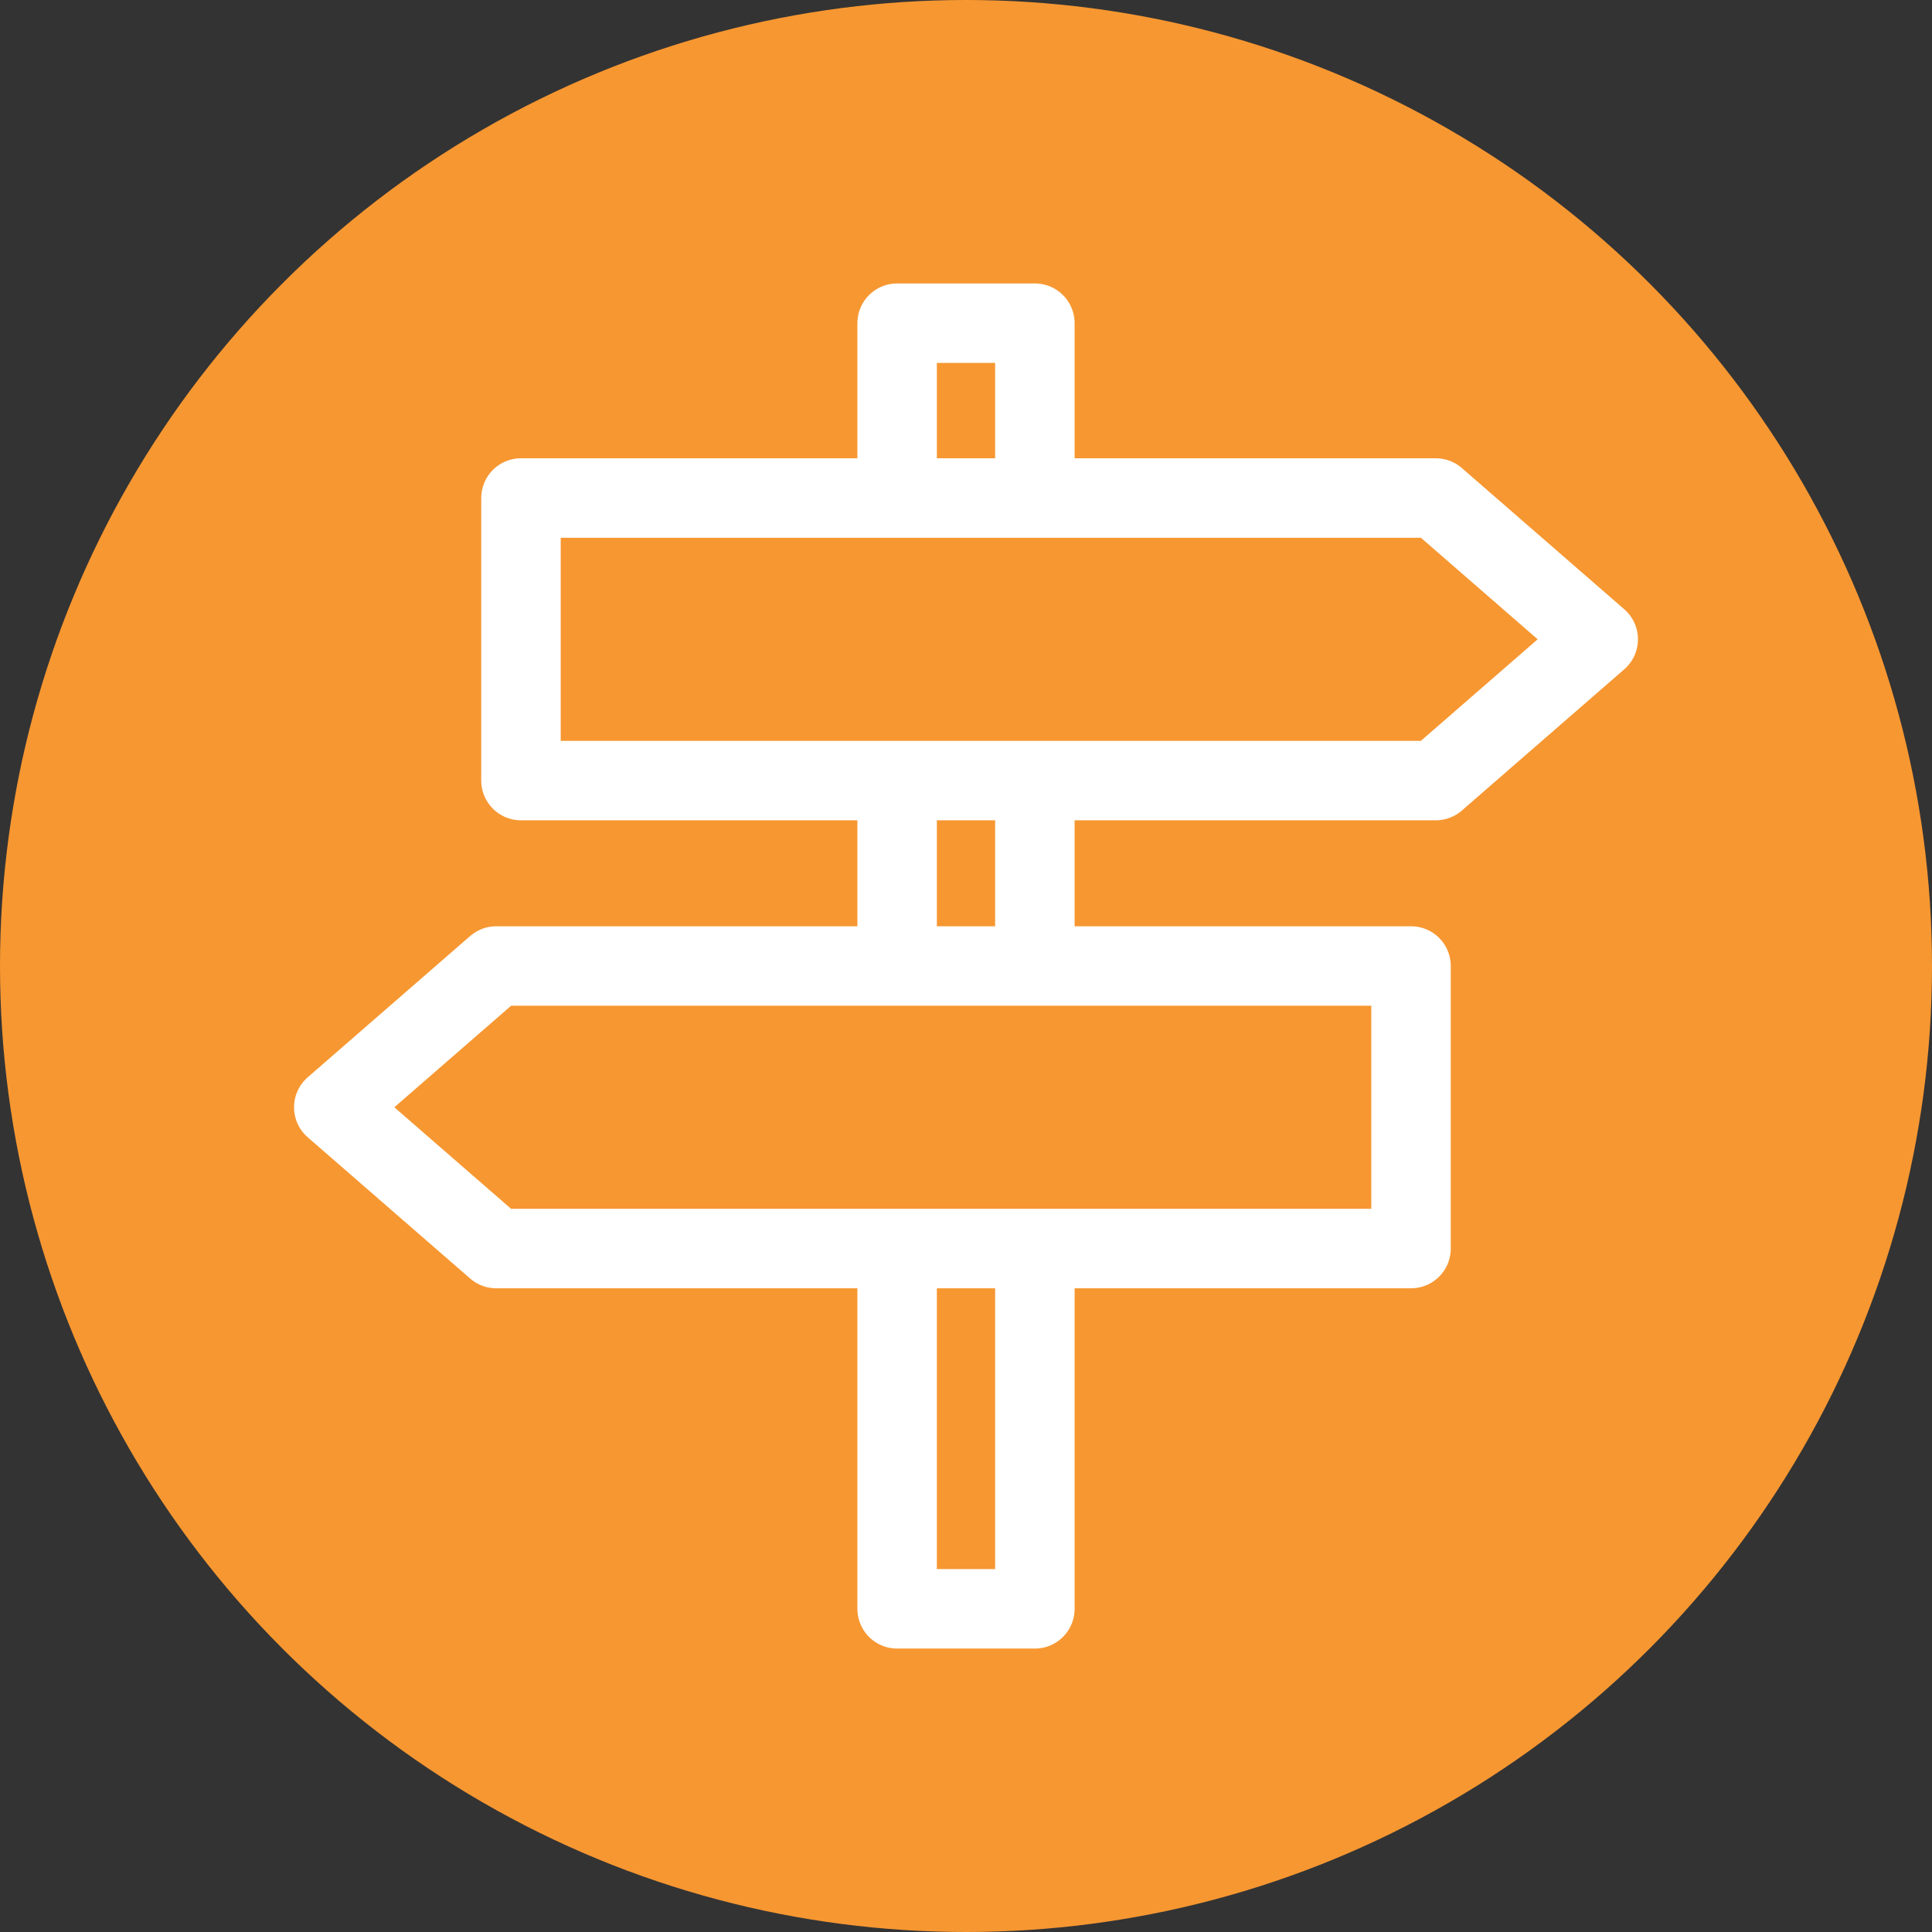
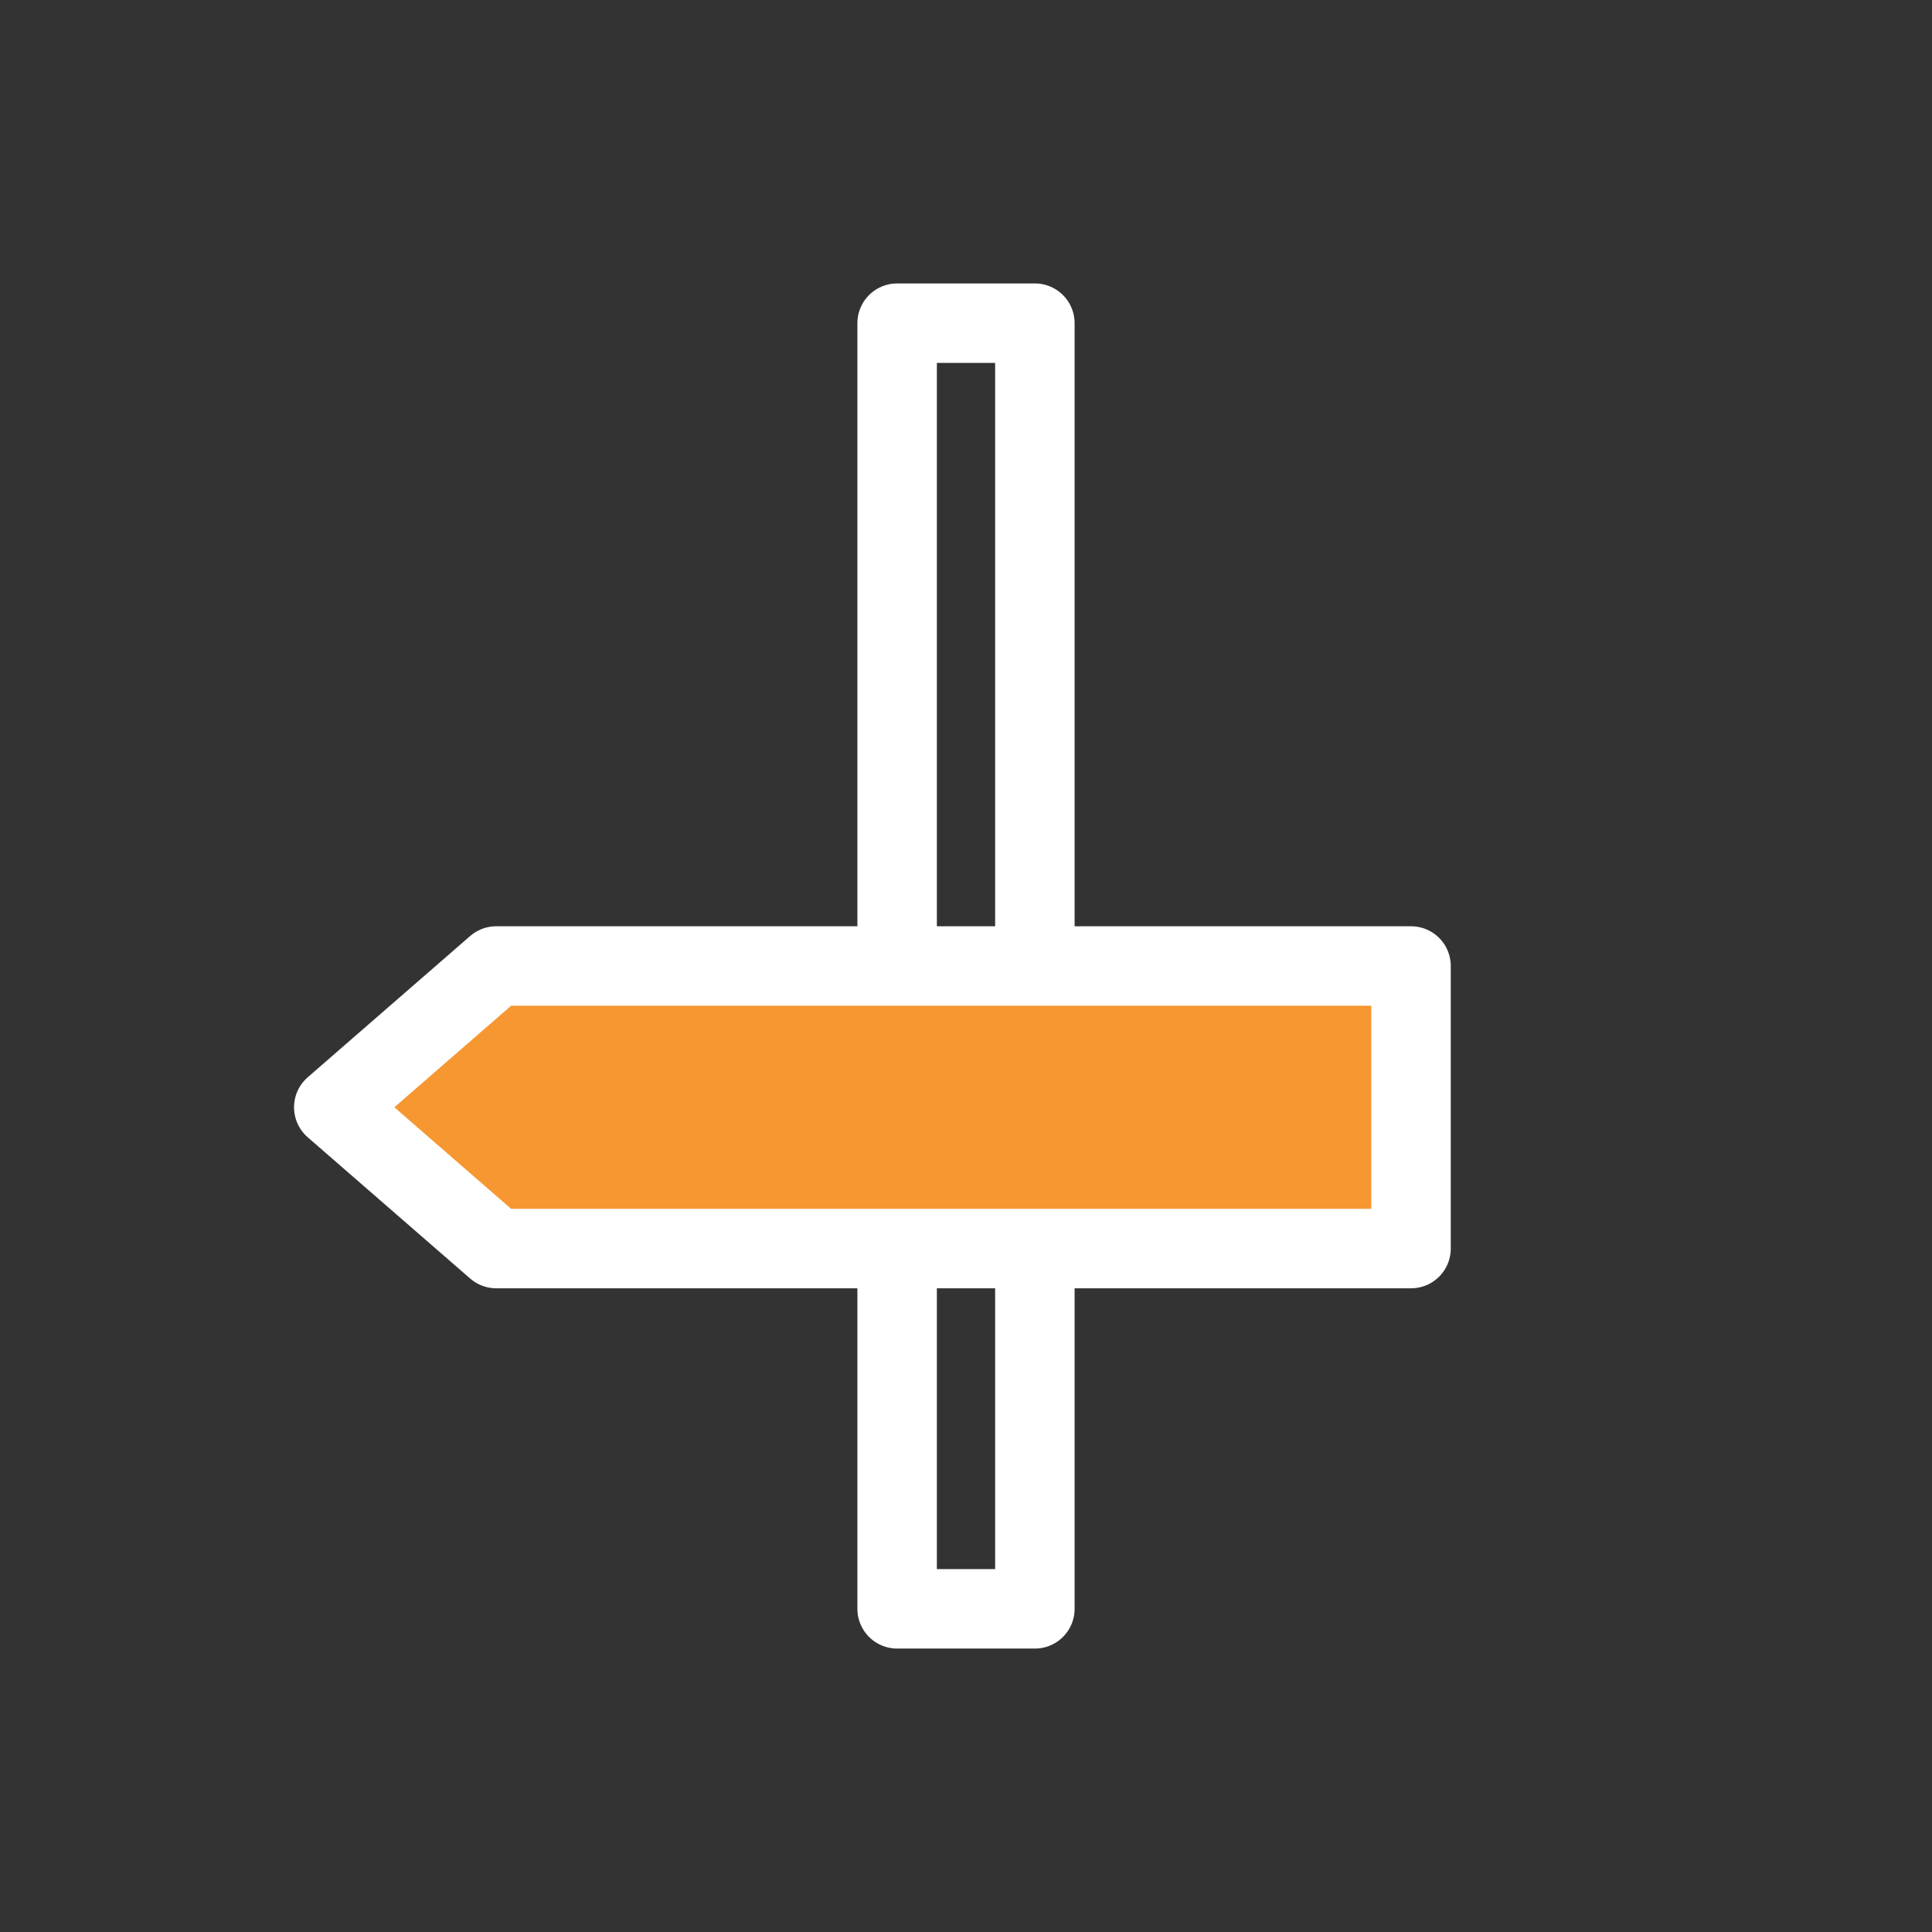
<svg xmlns="http://www.w3.org/2000/svg" id="Layer_1" data-name="Layer 1" version="1.1" viewBox="0 0 109.4 109.4">
  <rect x="0" y="0" width="109.4" height="109.4" fill="#333333" stroke="none" />
  <defs>
    <style>
      .cls-1 {
        fill: none;
      }

      .cls-1, .cls-2 {
        stroke: #fff;
        stroke-linecap: round;
        stroke-linejoin: round;
        stroke-width: 4.5px;
      }

      .cls-2, .cls-3 {
        fill: #f79731;
      }

      .cls-3 {
        stroke-width: 0px;
      }
    </style>
  </defs>
-   <circle class="cls-3" cx="54.7" cy="54.7" r="54.7" />
  <g>
    <rect class="cls-1" x="50.8" y="18.3" width="7.8" height="72.8" />
    <g>
-       <polygon class="cls-2" points="81.3 44.2 29.5 44.2 29.5 28.2 81.3 28.2 90.5 36.2 81.3 44.2" />
      <polygon class="cls-2" points="28.1 70.7 79.9 70.7 79.9 54.7 28.1 54.7 18.9 62.7 28.1 70.7" />
    </g>
  </g>
</svg>